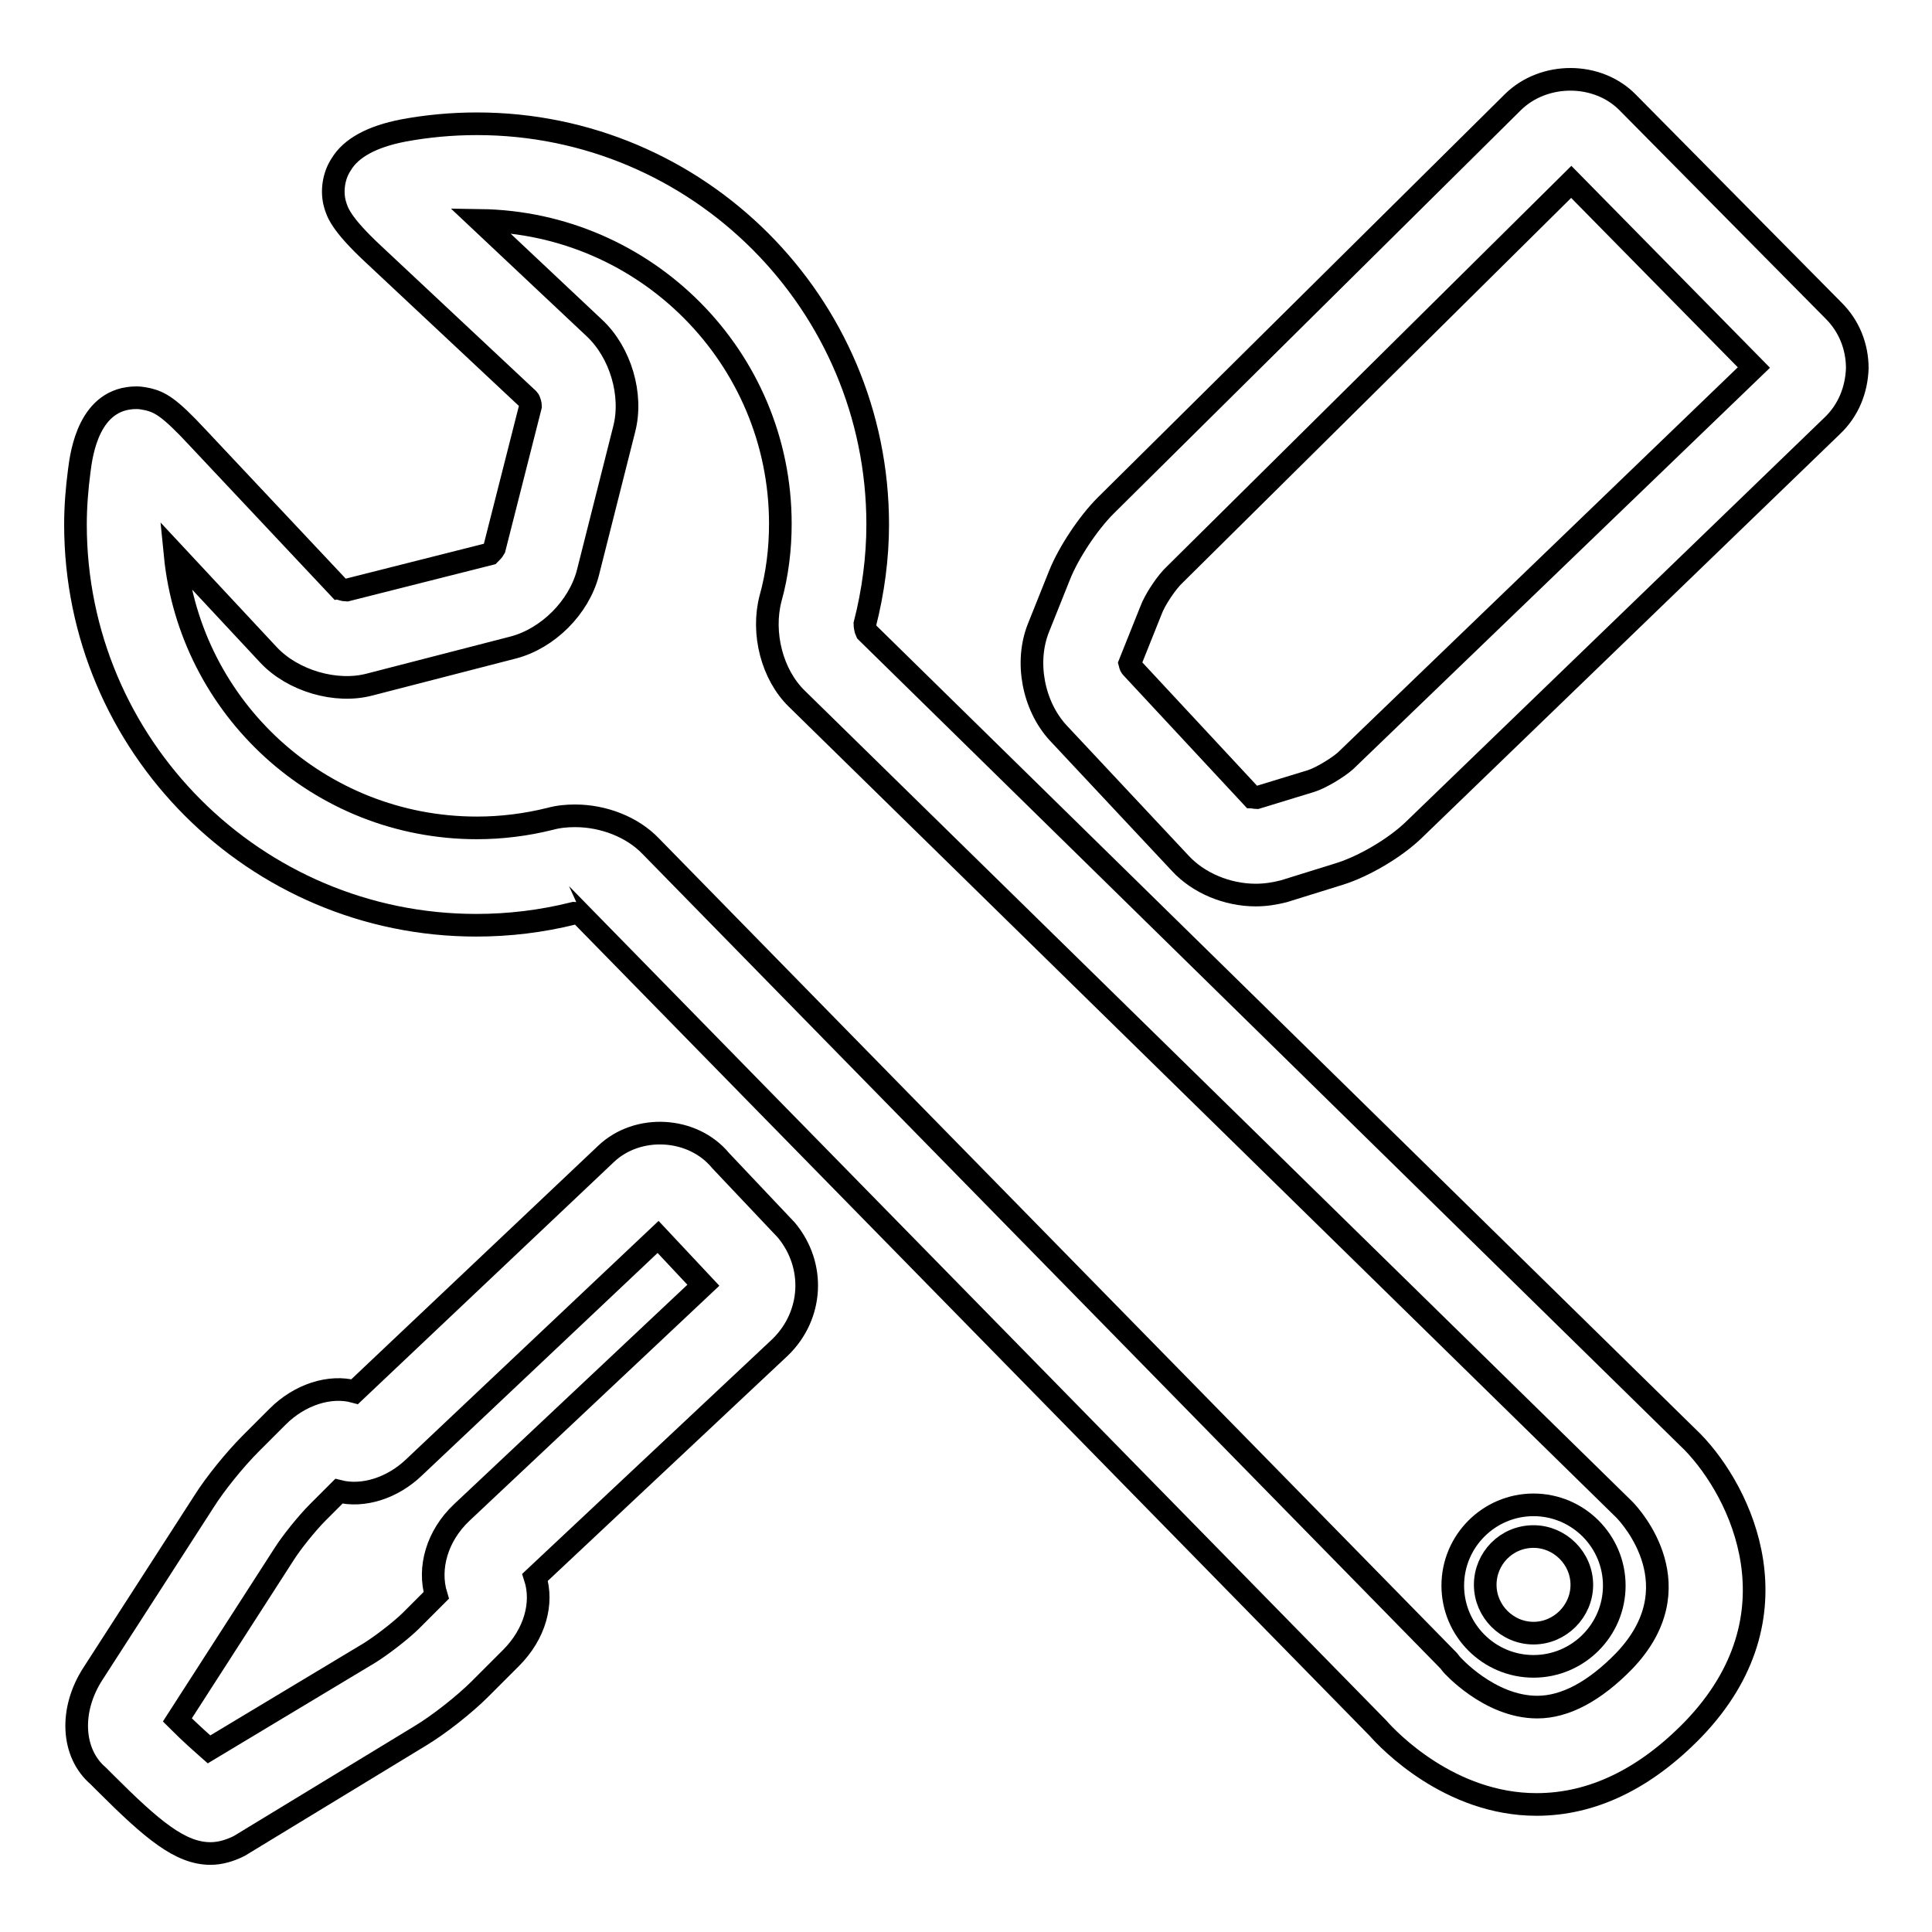
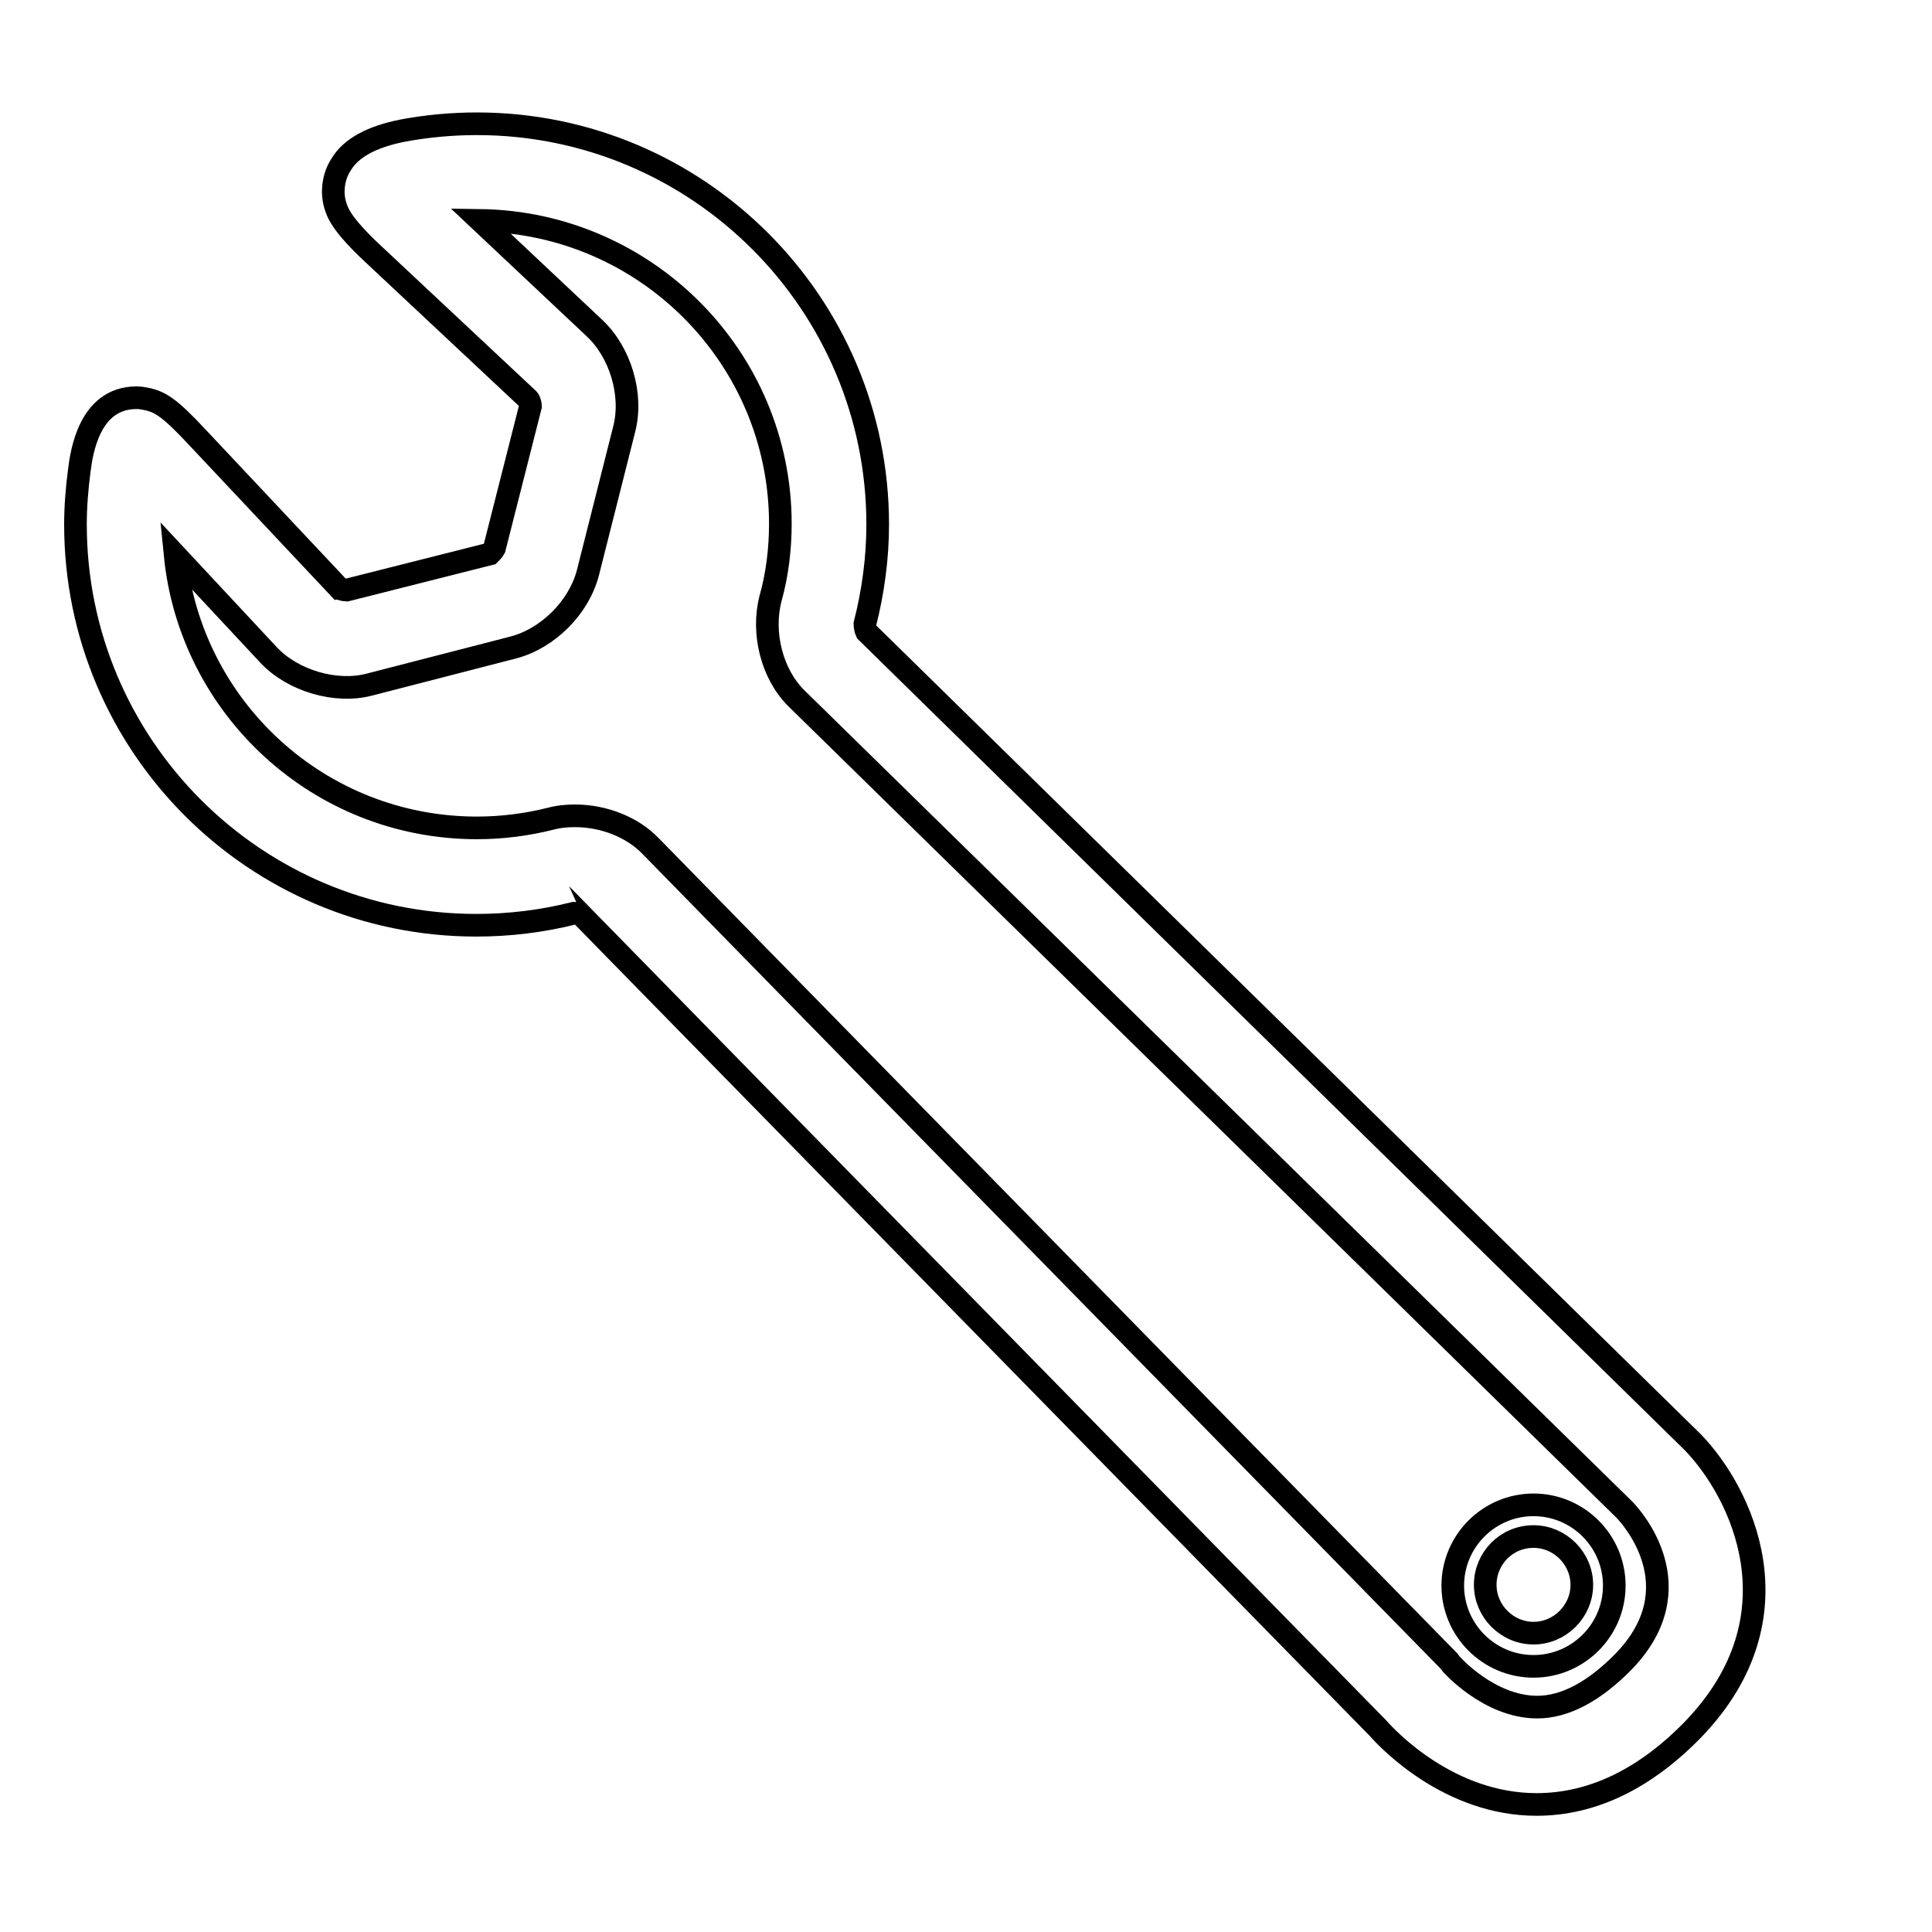
<svg xmlns="http://www.w3.org/2000/svg" version="1.1" x="0px" y="0px" viewBox="0 0 256 256" enable-background="new 0 0 256 256" xml:space="preserve">
  <g>
    <g>
      <g>
        <g>
-           <path stroke-width="3" fill-opacity="0" stroke="#000000" d="M215.7,13.6c-4-4.1-11.1-4.1-15.2-0.1l-54,53.5c-2.3,2.3-4.9,6.2-6.1,9.2l-2.8,7c-1.8,4.5-0.7,10.3,2.6,13.9l16.2,17.3c2.4,2.6,6.2,4.2,10,4.2c1.3,0,2.5-0.2,3.7-0.5l7.4-2.3c3.2-1,7.3-3.4,9.8-5.8l55.5-53.6c2.1-2,3.2-4.7,3.3-7.6c0-2.9-1.1-5.6-3.1-7.6L215.7,13.6z M178.3,100.8c-1,0.9-3.3,2.3-4.6,2.7l-7.2,2.2h0c-0.2,0-0.5-0.1-0.6-0.1c0,0,0,0,0,0l-16-17.2c-0.1-0.1-0.2-0.5-0.2-0.5l2.8-7c0.5-1.4,2.1-3.8,3.2-4.8l52.5-52l24.2,24.6L178.3,100.8z" />
-           <path stroke-width="3" fill-opacity="0" stroke="#000000" d="M104.2,163l-8.7-9.2c-3.7-4.5-11-4.9-15.2-0.9l-33.3,31.5c-3.3-0.9-7.3,0.4-10.2,3.3l-3.6,3.6c-2,2-4.7,5.3-6.2,7.7l-14.7,22.8c-3.1,4.8-2.8,10.5,0.7,13.5c0.2,0.2,0.5,0.5,0.9,0.9c6.3,6.3,10,9.4,14,9.4c1.3,0,2.6-0.4,3.8-1L55.7,230c2.5-1.5,5.9-4.2,7.9-6.2l4.1-4.1c3.2-3.2,4.3-7.3,3.2-10.7l32.5-30.5C107.7,174.3,108.1,167.7,104.2,163z M61.2,200.4c-3.3,3.1-4.5,7.4-3.4,11l-3.3,3.3c-1.3,1.3-3.9,3.3-5.5,4.3l-21.3,12.8c-0.9-0.8-2.3-2-4.2-3.9l14.1-21.9c1-1.6,3.1-4.2,4.5-5.6l2.8-2.8c3.2,0.8,7.1-0.4,10-3.2l32.3-30.5l6,6.4L61.2,200.4z" />
          <path stroke-width="3" fill-opacity="0" stroke="#000000" d="M18.1,52.7c-6.3,0-7.3,7.3-7.6,9.7c-0.3,2.3-0.5,4.7-0.5,7.1c0,29.3,23.8,53.1,53.1,53.1c4.3,0,8.6-0.5,13-1.6c0.4,0,0.8,0.2,0.8,0.1c17.1,17.5,101.9,104,105.7,107.9c1.4,1.6,9.5,10.1,21,10.1l0,0c7.4,0,14.4-3.4,20.8-10c14.4-15,6.3-31.4-0.1-38L114.8,83.7c-0.1-0.2-0.2-0.8-0.2-1c1.1-4.3,1.7-8.8,1.7-13.2c0-29.3-23.8-53.1-53.1-53.1c-3.3,0-6.6,0.3-9.8,0.9c-4.1,0.8-6.9,2.3-8.2,4.5c-1,1.5-1.3,3.6-0.8,5.3c0.3,1,0.7,2.5,5.1,6.6L70,52.9c0.2,0.2,0.3,0.8,0.3,0.9l-4.8,18.9c-0.1,0.2-0.5,0.6-0.6,0.7l-19,4.8c-0.3,0-0.8-0.2-0.9-0.2L26.2,58c-3.8-4.1-5-4.7-6.6-5.1C19.1,52.8,18.6,52.7,18.1,52.7z M35.6,86.8c3.2,3.4,8.9,5.1,13.4,3.9l19-4.9c4.6-1.2,8.7-5.3,9.9-9.9l4.8-19c1.2-4.6-0.5-10.2-3.9-13.4L63.6,29.2c22,0.3,39.8,18.2,39.8,40.2c0,3.3-0.4,6.7-1.3,9.9c-1.2,4.6,0.2,10.1,3.5,13.3L215.2,200c1,1,9.4,10.3,0,20.1c-3.9,4-7.8,6.1-11.5,6.1l0,0c-6.4,0-11.4-5.7-11.4-5.7c-0.1-0.1-0.2-0.3-0.3-0.4c0,0-88.3-90.1-105.8-108c-2.4-2.5-6.2-4-10-4c-1.1,0-2.2,0.1-3.3,0.4c-3.2,0.8-6.5,1.2-9.7,1.2c-20.9,0-38-15.9-40-36.2L35.6,86.8z" />
          <path stroke-width="3" fill-opacity="0" stroke="#000000" d="M203.2,220.8c5.9,0,10.7-4.8,10.7-10.7s-4.8-10.7-10.7-10.7c-5.9,0-10.7,4.8-10.7,10.7S197.3,220.8,203.2,220.8z M203.2,203.6c3.5,0,6.4,2.9,6.4,6.4c0,3.5-2.9,6.4-6.4,6.4c-3.5,0-6.4-2.9-6.4-6.4C196.8,206.5,199.6,203.6,203.2,203.6z" />
        </g>
      </g>
      <g />
      <g />
      <g />
      <g />
      <g />
      <g />
      <g />
      <g />
      <g />
      <g />
      <g />
      <g />
      <g />
      <g />
      <g />
    </g>
  </g>
</svg>